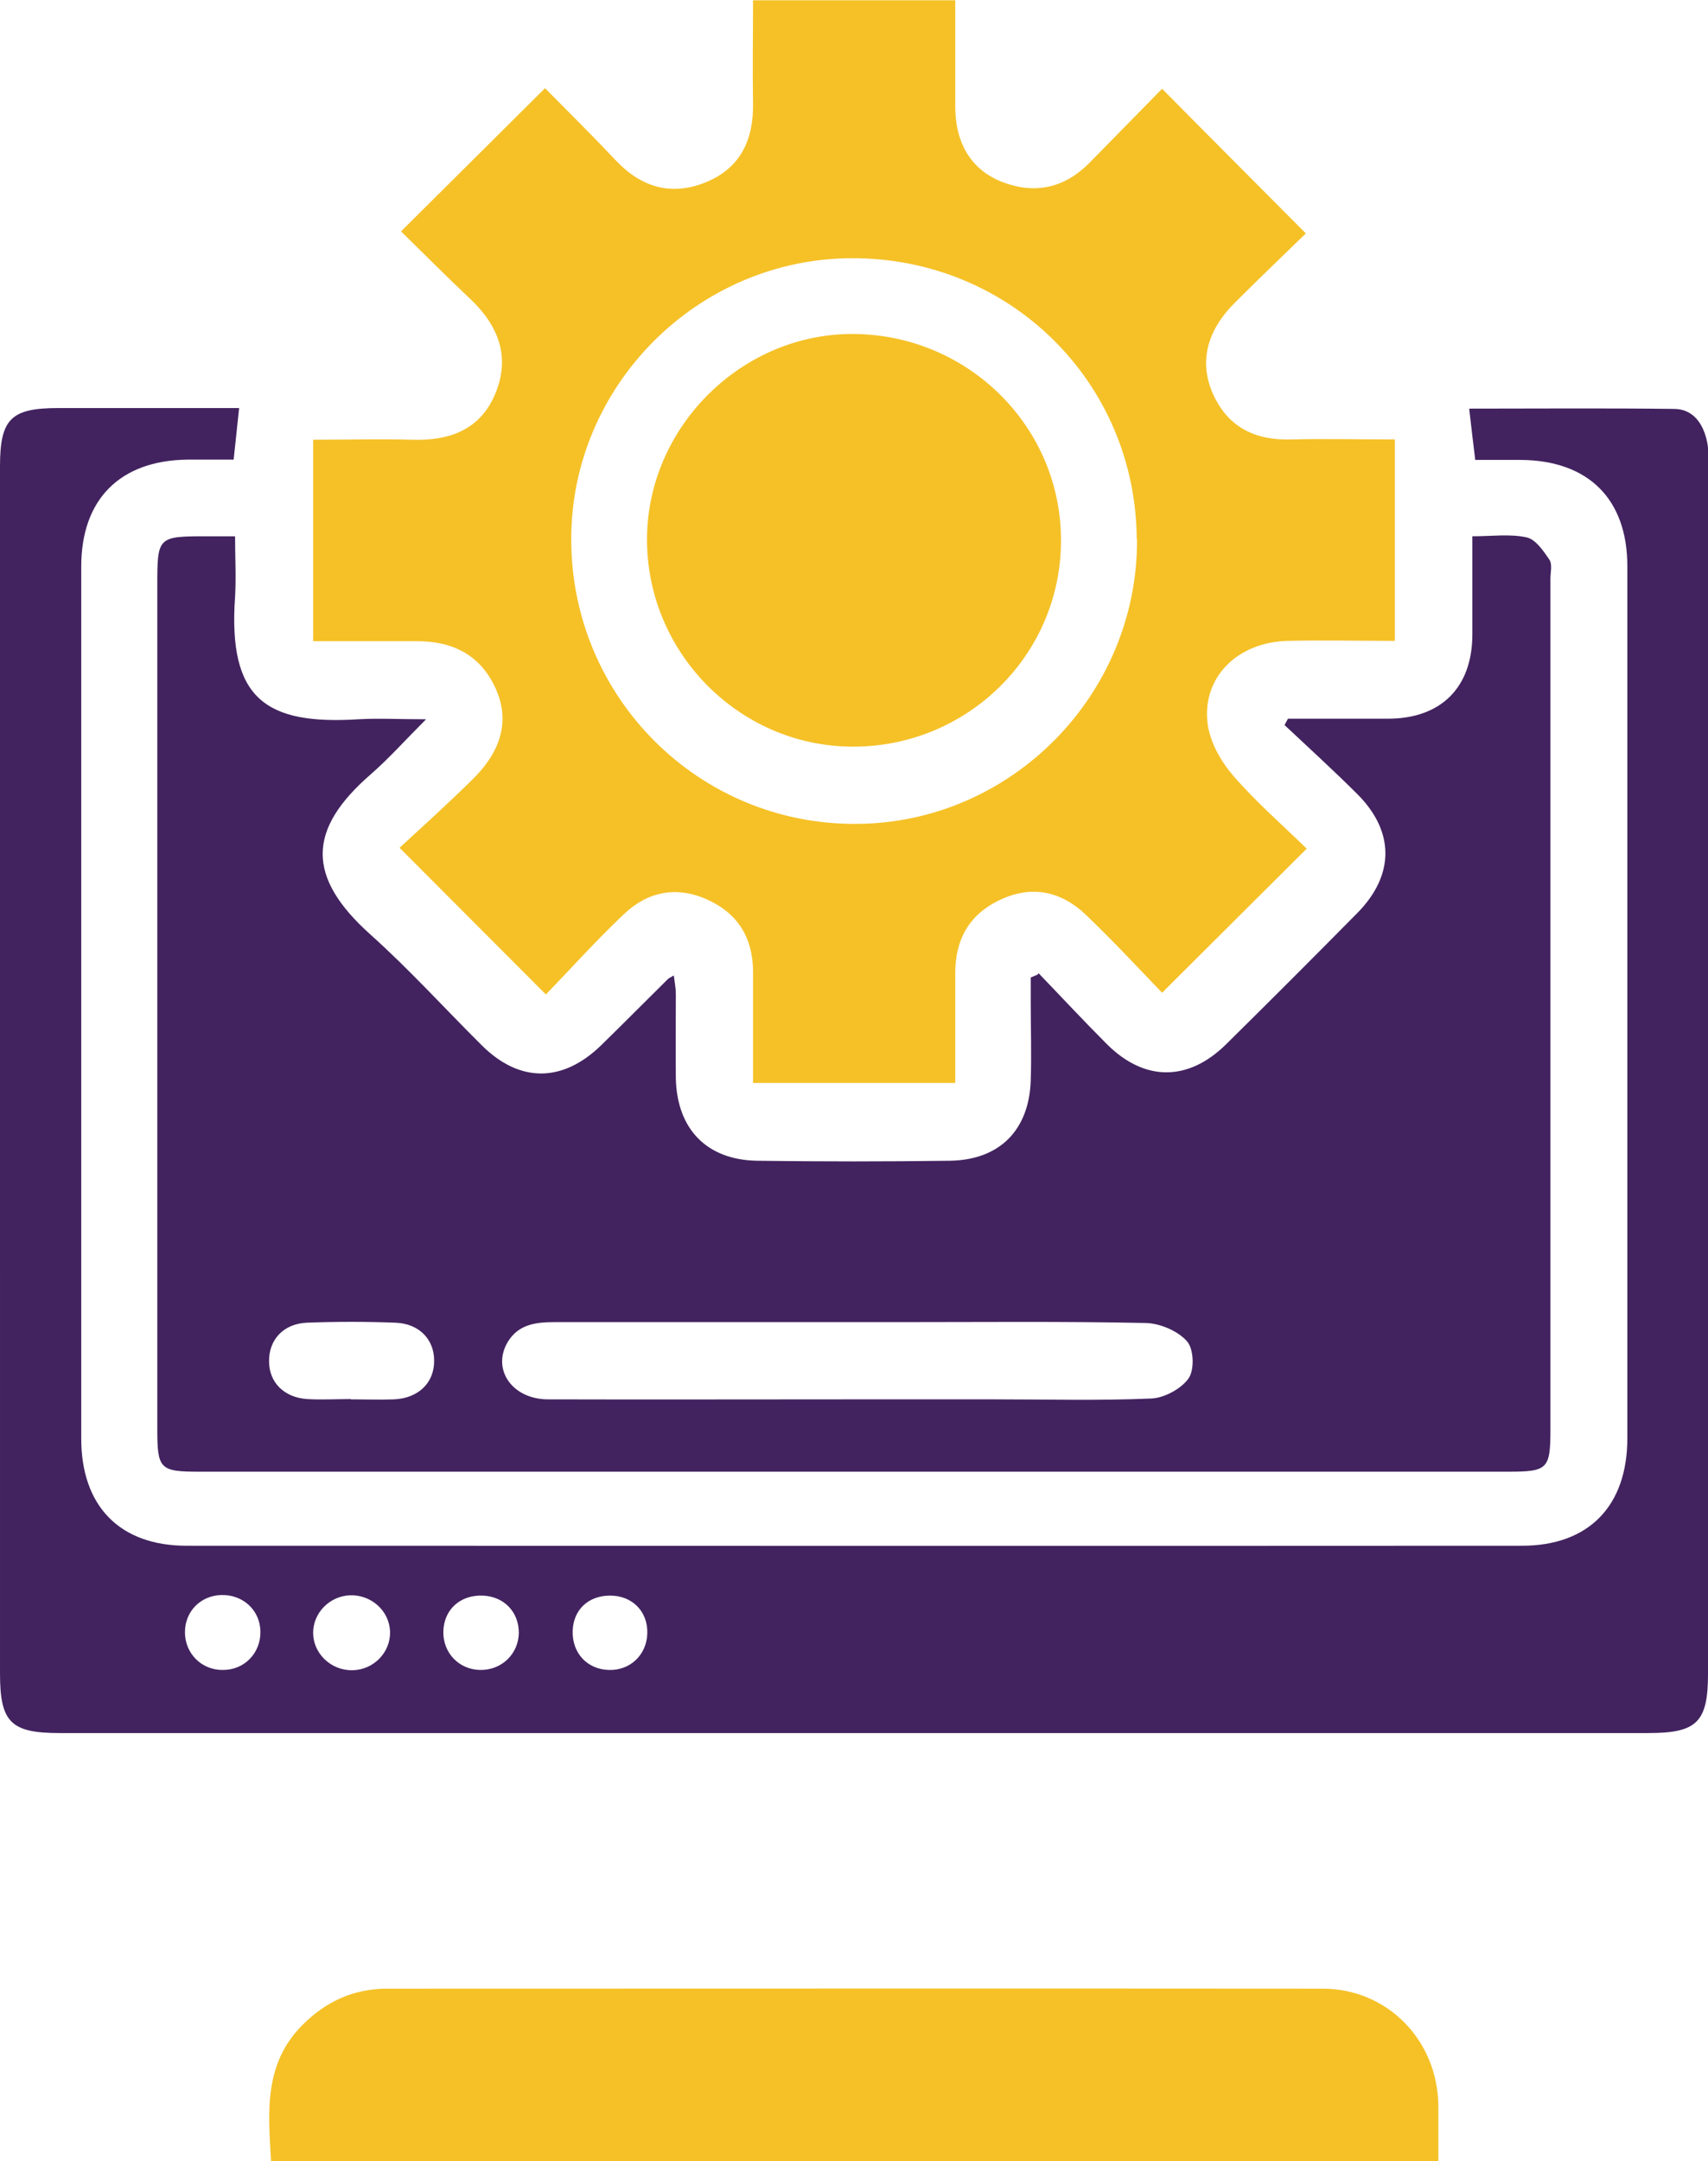
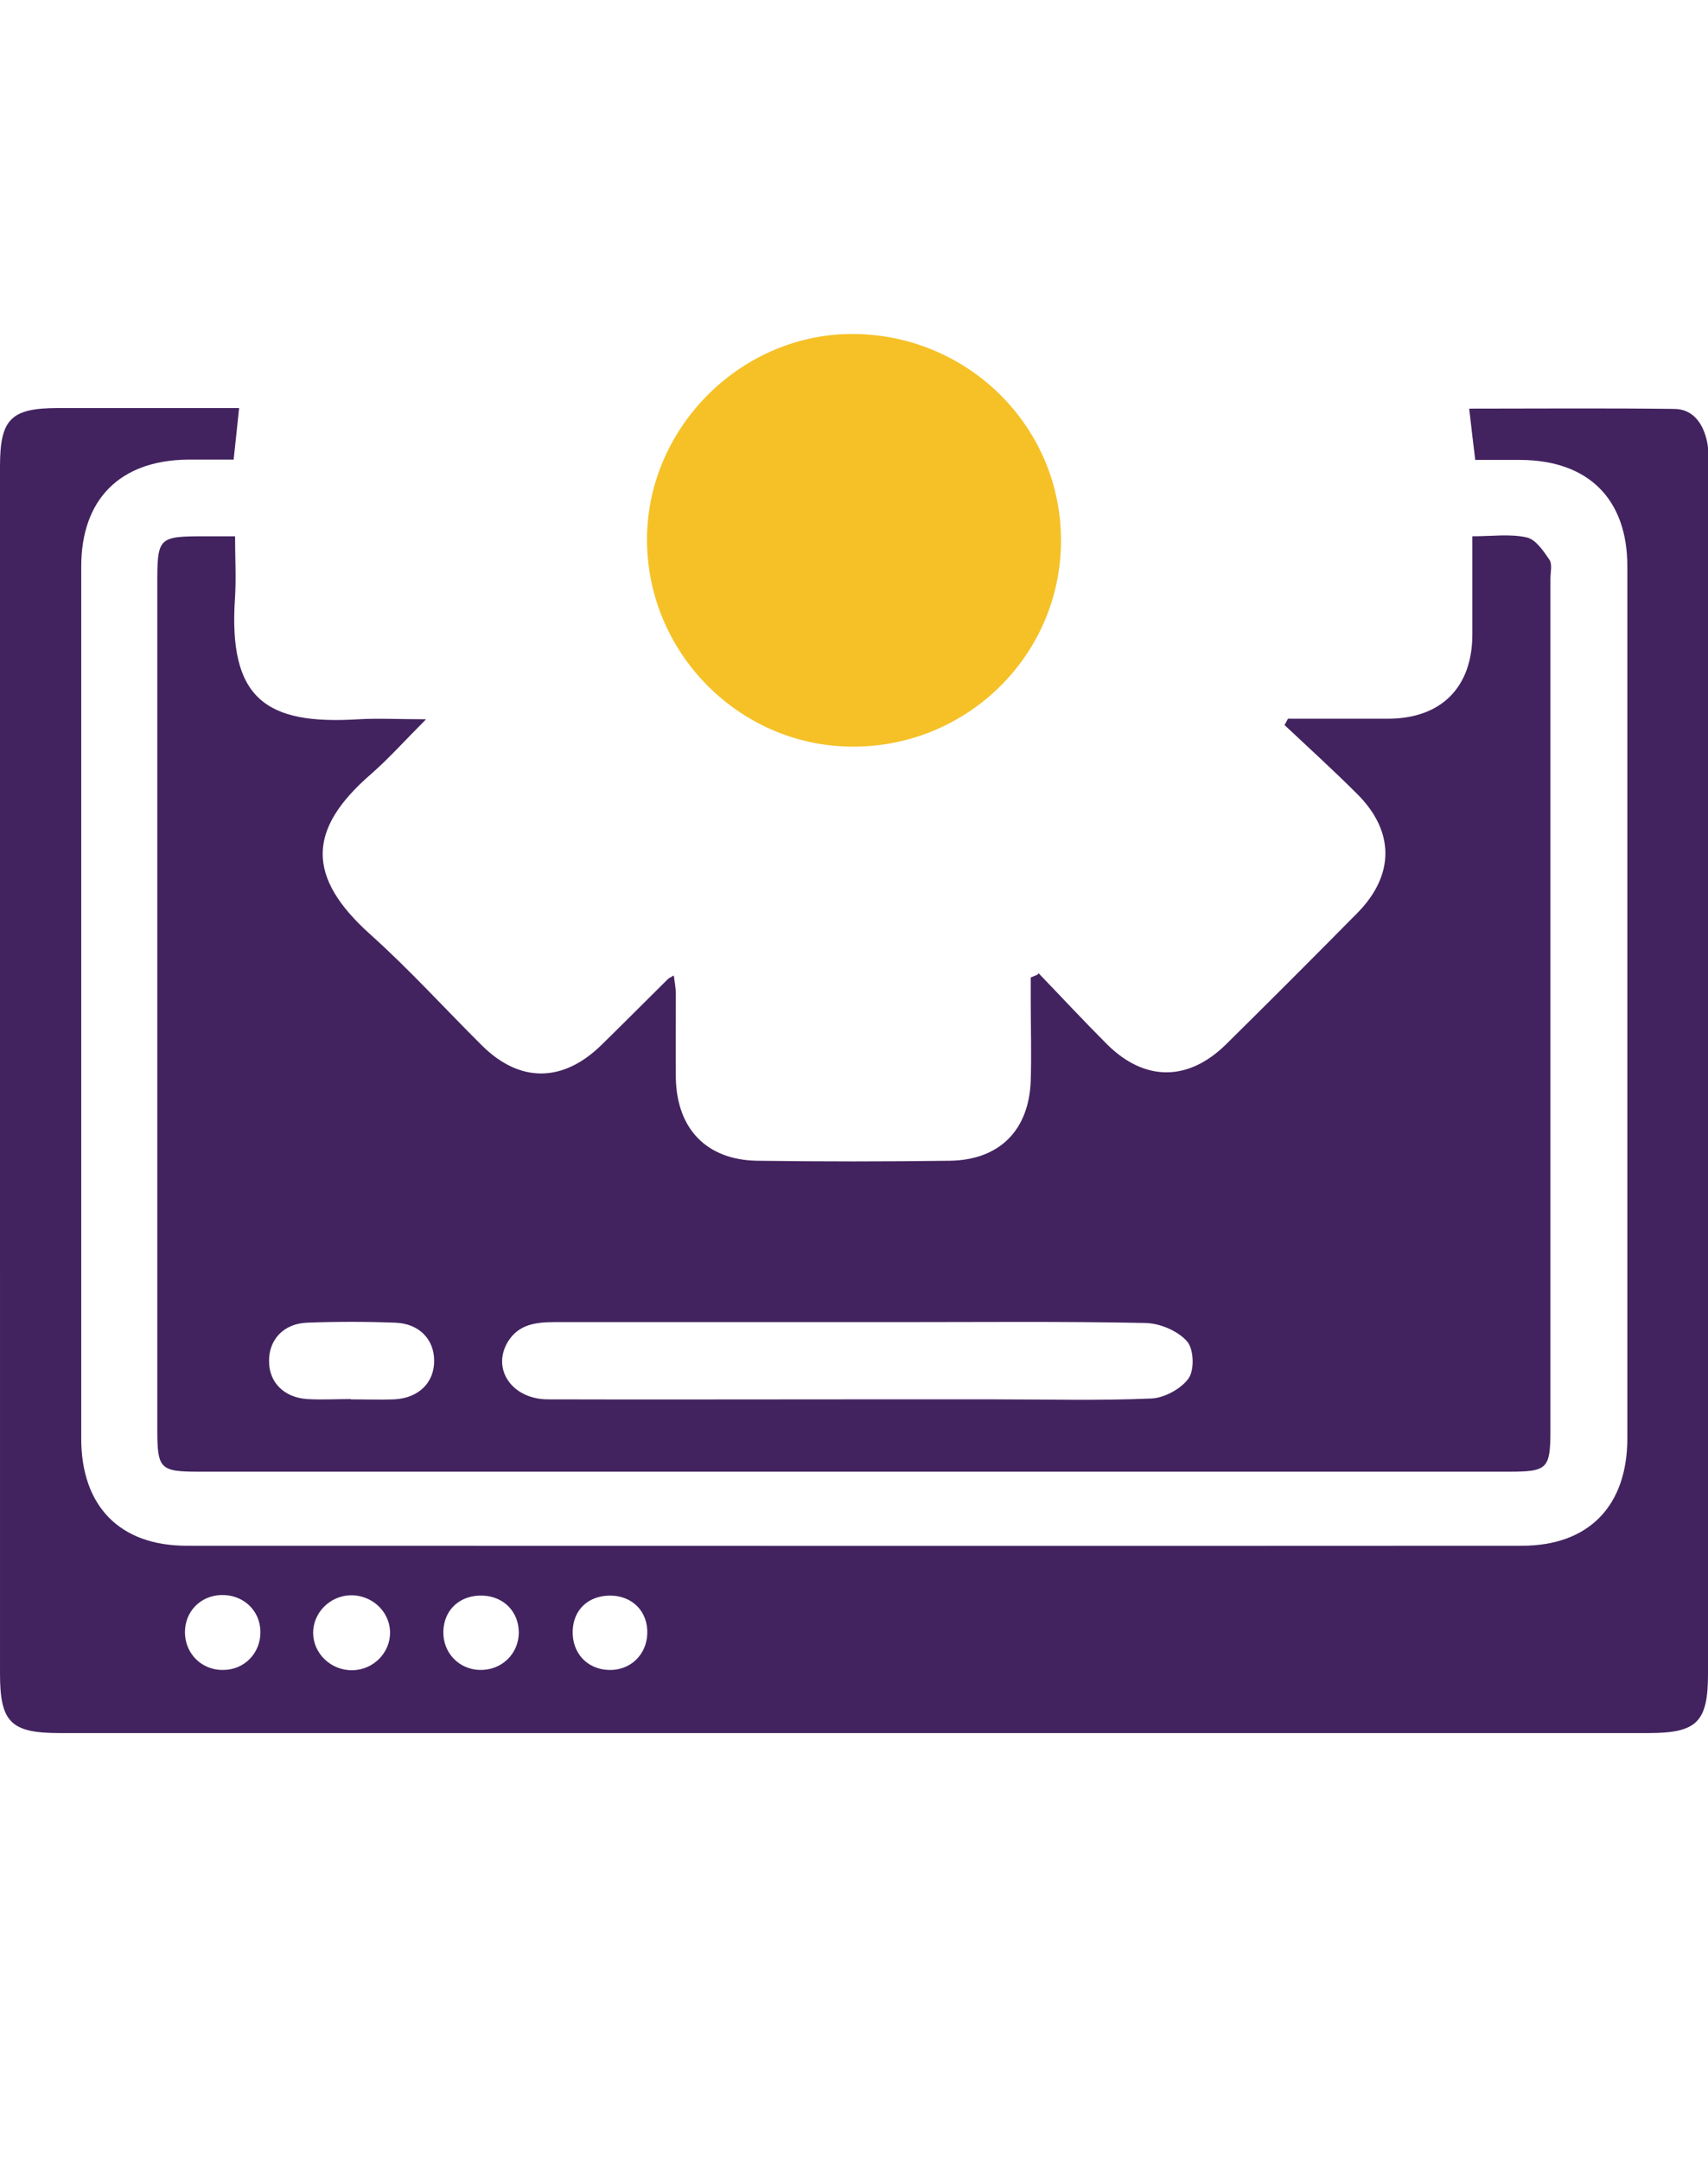
<svg xmlns="http://www.w3.org/2000/svg" id="Layer_1" data-name="Layer 1" viewBox="0 0 59.29 75">
  <defs>
    <style>
      .cls-1 {
        fill: #42235f;
      }

      .cls-2 {
        fill: #f5c127;
      }
    </style>
  </defs>
  <path class="cls-1" d="M36.05,33.77c.79,.82,1.57,1.66,2.38,2.47,1.31,1.3,2.82,1.29,4.13,0,1.53-1.51,3.05-3.03,4.56-4.56,1.29-1.31,1.3-2.82,0-4.12-.82-.82-1.68-1.6-2.53-2.4l.12-.22c1.16,0,2.32,0,3.47,0,1.84,0,2.92-1.08,2.93-2.9,0-1.11,0-2.22,0-3.43,.69,0,1.31-.09,1.89,.04,.31,.07,.58,.47,.79,.78,.1,.16,.03,.44,.03,.66,0,9.83,0,19.67,0,29.5,0,1.39-.09,1.48-1.47,1.48-15.14,0-30.28,0-45.43,0-1.37,0-1.46-.09-1.46-1.48,0-9.75,0-19.5,0-29.25,0-1.72,.01-1.73,1.73-1.73,.28,0,.55,0,.97,0,0,.74,.04,1.42,0,2.1-.25,3.55,1.07,4.45,4.29,4.25,.69-.04,1.39,0,2.34,0-.73,.73-1.29,1.36-1.92,1.91-2.2,1.91-2.25,3.56,0,5.57,1.35,1.21,2.57,2.56,3.86,3.84,1.31,1.3,2.8,1.29,4.13,0,.78-.76,1.55-1.54,2.32-2.3,.04-.04,.09-.06,.21-.13,.03,.24,.07,.44,.07,.64,0,.98-.01,1.96,0,2.93,.04,1.76,1.07,2.83,2.82,2.86,2.23,.03,4.47,.03,6.7,0,1.72-.03,2.74-1.06,2.8-2.78,.03-.92,0-1.84,0-2.77,0-.27,0-.54,0-.81,.08-.03,.16-.07,.24-.1Zm-6.63,14.79c1.7,0,3.41,0,5.11,0,1.82,0,3.63,.05,5.44-.03,.45-.02,1.04-.34,1.29-.7,.21-.3,.18-1.03-.06-1.29-.32-.36-.94-.62-1.43-.63-2.88-.06-5.75-.03-8.63-.03-3.97,0-7.93,0-11.9,0-.65,0-1.24,.08-1.61,.68-.57,.95,.14,1.99,1.38,2,3.46,.01,6.93,0,10.39,0Zm-17.24,0c.5,0,1,.02,1.5,0,.85-.04,1.4-.58,1.39-1.35,0-.73-.52-1.28-1.34-1.31-1.03-.04-2.06-.04-3.09,0-.81,.04-1.31,.6-1.3,1.34,0,.74,.53,1.26,1.33,1.31,.5,.03,1,0,1.5,0Z" />
  <path class="cls-1" d="M8.3,14.16c-.06,.6-.12,1.12-.19,1.79-.52,0-1.07,0-1.61,0-2.34,.03-3.68,1.38-3.68,3.71,0,10.09,0,20.17,0,30.26,0,2.34,1.33,3.72,3.66,3.72,15.45,0,30.9,.01,46.35,0,2.33,0,3.66-1.39,3.66-3.73,0-10.09,0-20.17,0-30.26,0-2.33-1.35-3.67-3.69-3.69-.52,0-1.05,0-1.59,0-.08-.64-.14-1.18-.21-1.78,2.37,0,4.74-.02,7.11,.01,.67,0,1.02,.52,1.15,1.15,.06,.27,.03,.56,.03,.83,0,13.97,0,27.94,0,41.91,0,1.68-.38,2.06-2.07,2.06-18.38,0-36.77,0-55.15,0-1.69,0-2.07-.37-2.07-2.06C0,44.12,0,30.15,0,16.18c0-1.64,.38-2.02,2.02-2.02,2.09,0,4.18,0,6.28,0Zm5.24,42.45c-.03-.72-.66-1.28-1.4-1.25-.7,.03-1.27,.61-1.27,1.3,0,.72,.62,1.31,1.36,1.3,.74-.01,1.33-.62,1.31-1.34Zm-4.5,.01c-.01-.74-.6-1.29-1.36-1.27-.72,.02-1.26,.57-1.26,1.29,0,.74,.58,1.32,1.32,1.31,.75,0,1.31-.59,1.3-1.33Zm7.63,1.33c.75,.01,1.33-.56,1.34-1.29,0-.72-.51-1.26-1.25-1.29-.78-.03-1.35,.48-1.37,1.24-.02,.74,.54,1.33,1.28,1.34Zm5.8-1.27c.02-.76-.52-1.31-1.29-1.31-.75,0-1.27,.48-1.3,1.21-.03,.77,.49,1.34,1.24,1.37,.75,.03,1.33-.52,1.35-1.27Z" />
-   <path class="cls-2" d="M33.15,37.58h-7.01c0-.74,0-1.47,0-2.21,0-.56,0-1.12,0-1.68-.01-1.14-.52-1.98-1.56-2.46-1.08-.5-2.1-.3-2.94,.51-.95,.9-1.83,1.88-2.69,2.77-1.7-1.71-3.32-3.32-5.08-5.09,.79-.73,1.68-1.53,2.53-2.37,1.03-1.01,1.3-2.08,.8-3.17-.54-1.18-1.52-1.64-2.77-1.63-1.17,0-2.33,0-3.56,0v-6.99c1.18,0,2.31-.03,3.45,0,1.29,.04,2.35-.35,2.87-1.59,.54-1.29,.11-2.38-.88-3.31-.83-.78-1.63-1.59-2.39-2.33,1.7-1.69,3.32-3.3,5-4.97,.79,.8,1.64,1.64,2.46,2.51,.88,.93,1.92,1.24,3.11,.76,1.21-.49,1.67-1.47,1.65-2.74-.02-1.17,0-2.34,0-3.58h7.02c0,1.24,0,2.46,0,3.68,0,1.3,.57,2.23,1.67,2.64,1.13,.42,2.14,.18,2.99-.68,.86-.88,1.72-1.75,2.52-2.57,1.67,1.69,3.3,3.32,4.99,5.02-.75,.73-1.62,1.56-2.47,2.41-.98,.98-1.25,2.08-.74,3.19,.53,1.15,1.48,1.59,2.72,1.55,1.17-.03,2.34,0,3.58,0v6.99c-1.24,0-2.49-.03-3.74,0-1.73,.05-2.96,1.27-2.76,2.87,.08,.64,.46,1.31,.89,1.81,.8,.92,1.73,1.73,2.55,2.53-1.68,1.67-3.29,3.28-5.02,5-.81-.84-1.69-1.79-2.63-2.69-.86-.83-1.89-1.06-3-.53-1.07,.5-1.56,1.39-1.55,2.56,0,.95,0,1.9,0,2.85,0,.28,0,.56,0,.94Zm6.31-18.86c-.03-5.46-4.41-9.78-9.9-9.76-5.35,.02-9.74,4.43-9.73,9.76,0,5.49,4.44,9.91,9.91,9.87,5.37-.03,9.76-4.49,9.73-9.88Z" />
-   <path class="cls-2" d="M49.93,75H9.41c-.1-1.7-.26-3.37,1.08-4.72,.8-.81,1.76-1.26,2.91-1.27,10.84,0,21.67-.01,32.51,0,2.26,0,4,1.8,4.02,4.07,0,.61,0,1.22,0,1.92Z" />
  <path class="cls-2" d="M29.58,25.91c-3.94-.02-7.15-3.29-7.12-7.24,.03-3.89,3.33-7.13,7.21-7.08,3.99,.05,7.19,3.27,7.16,7.21-.02,3.95-3.27,7.13-7.25,7.11Z" />
</svg>